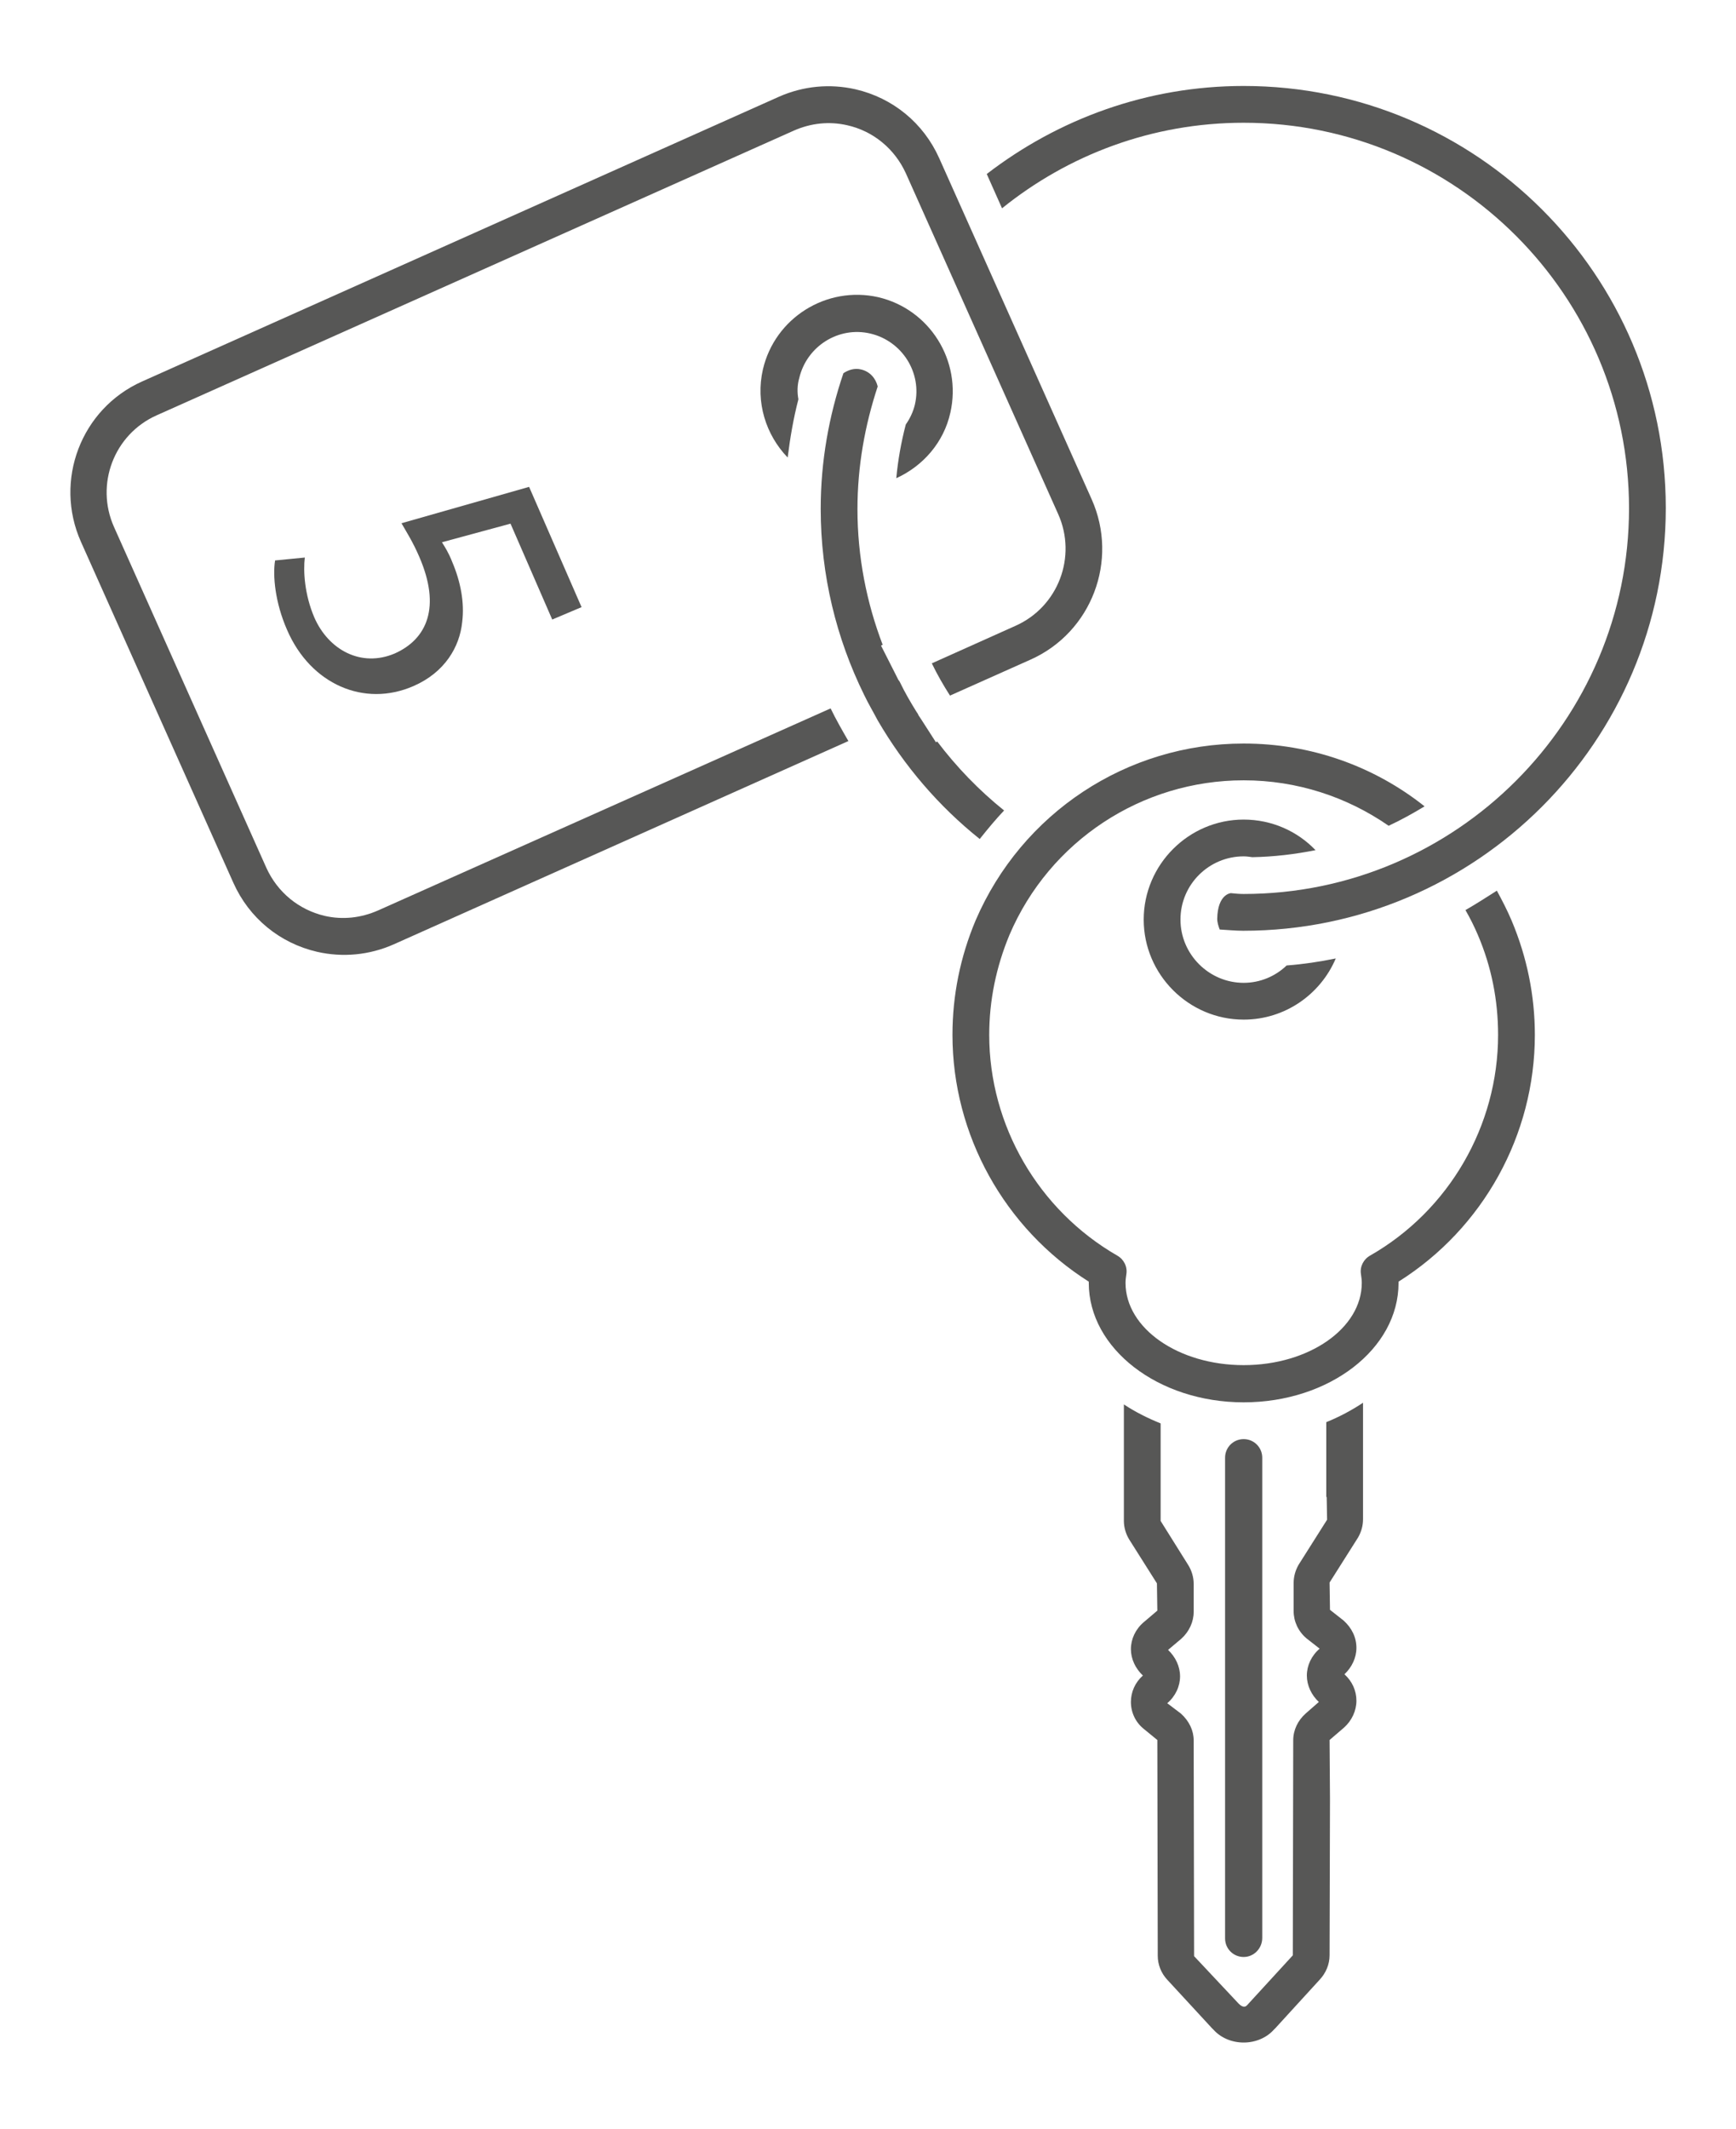
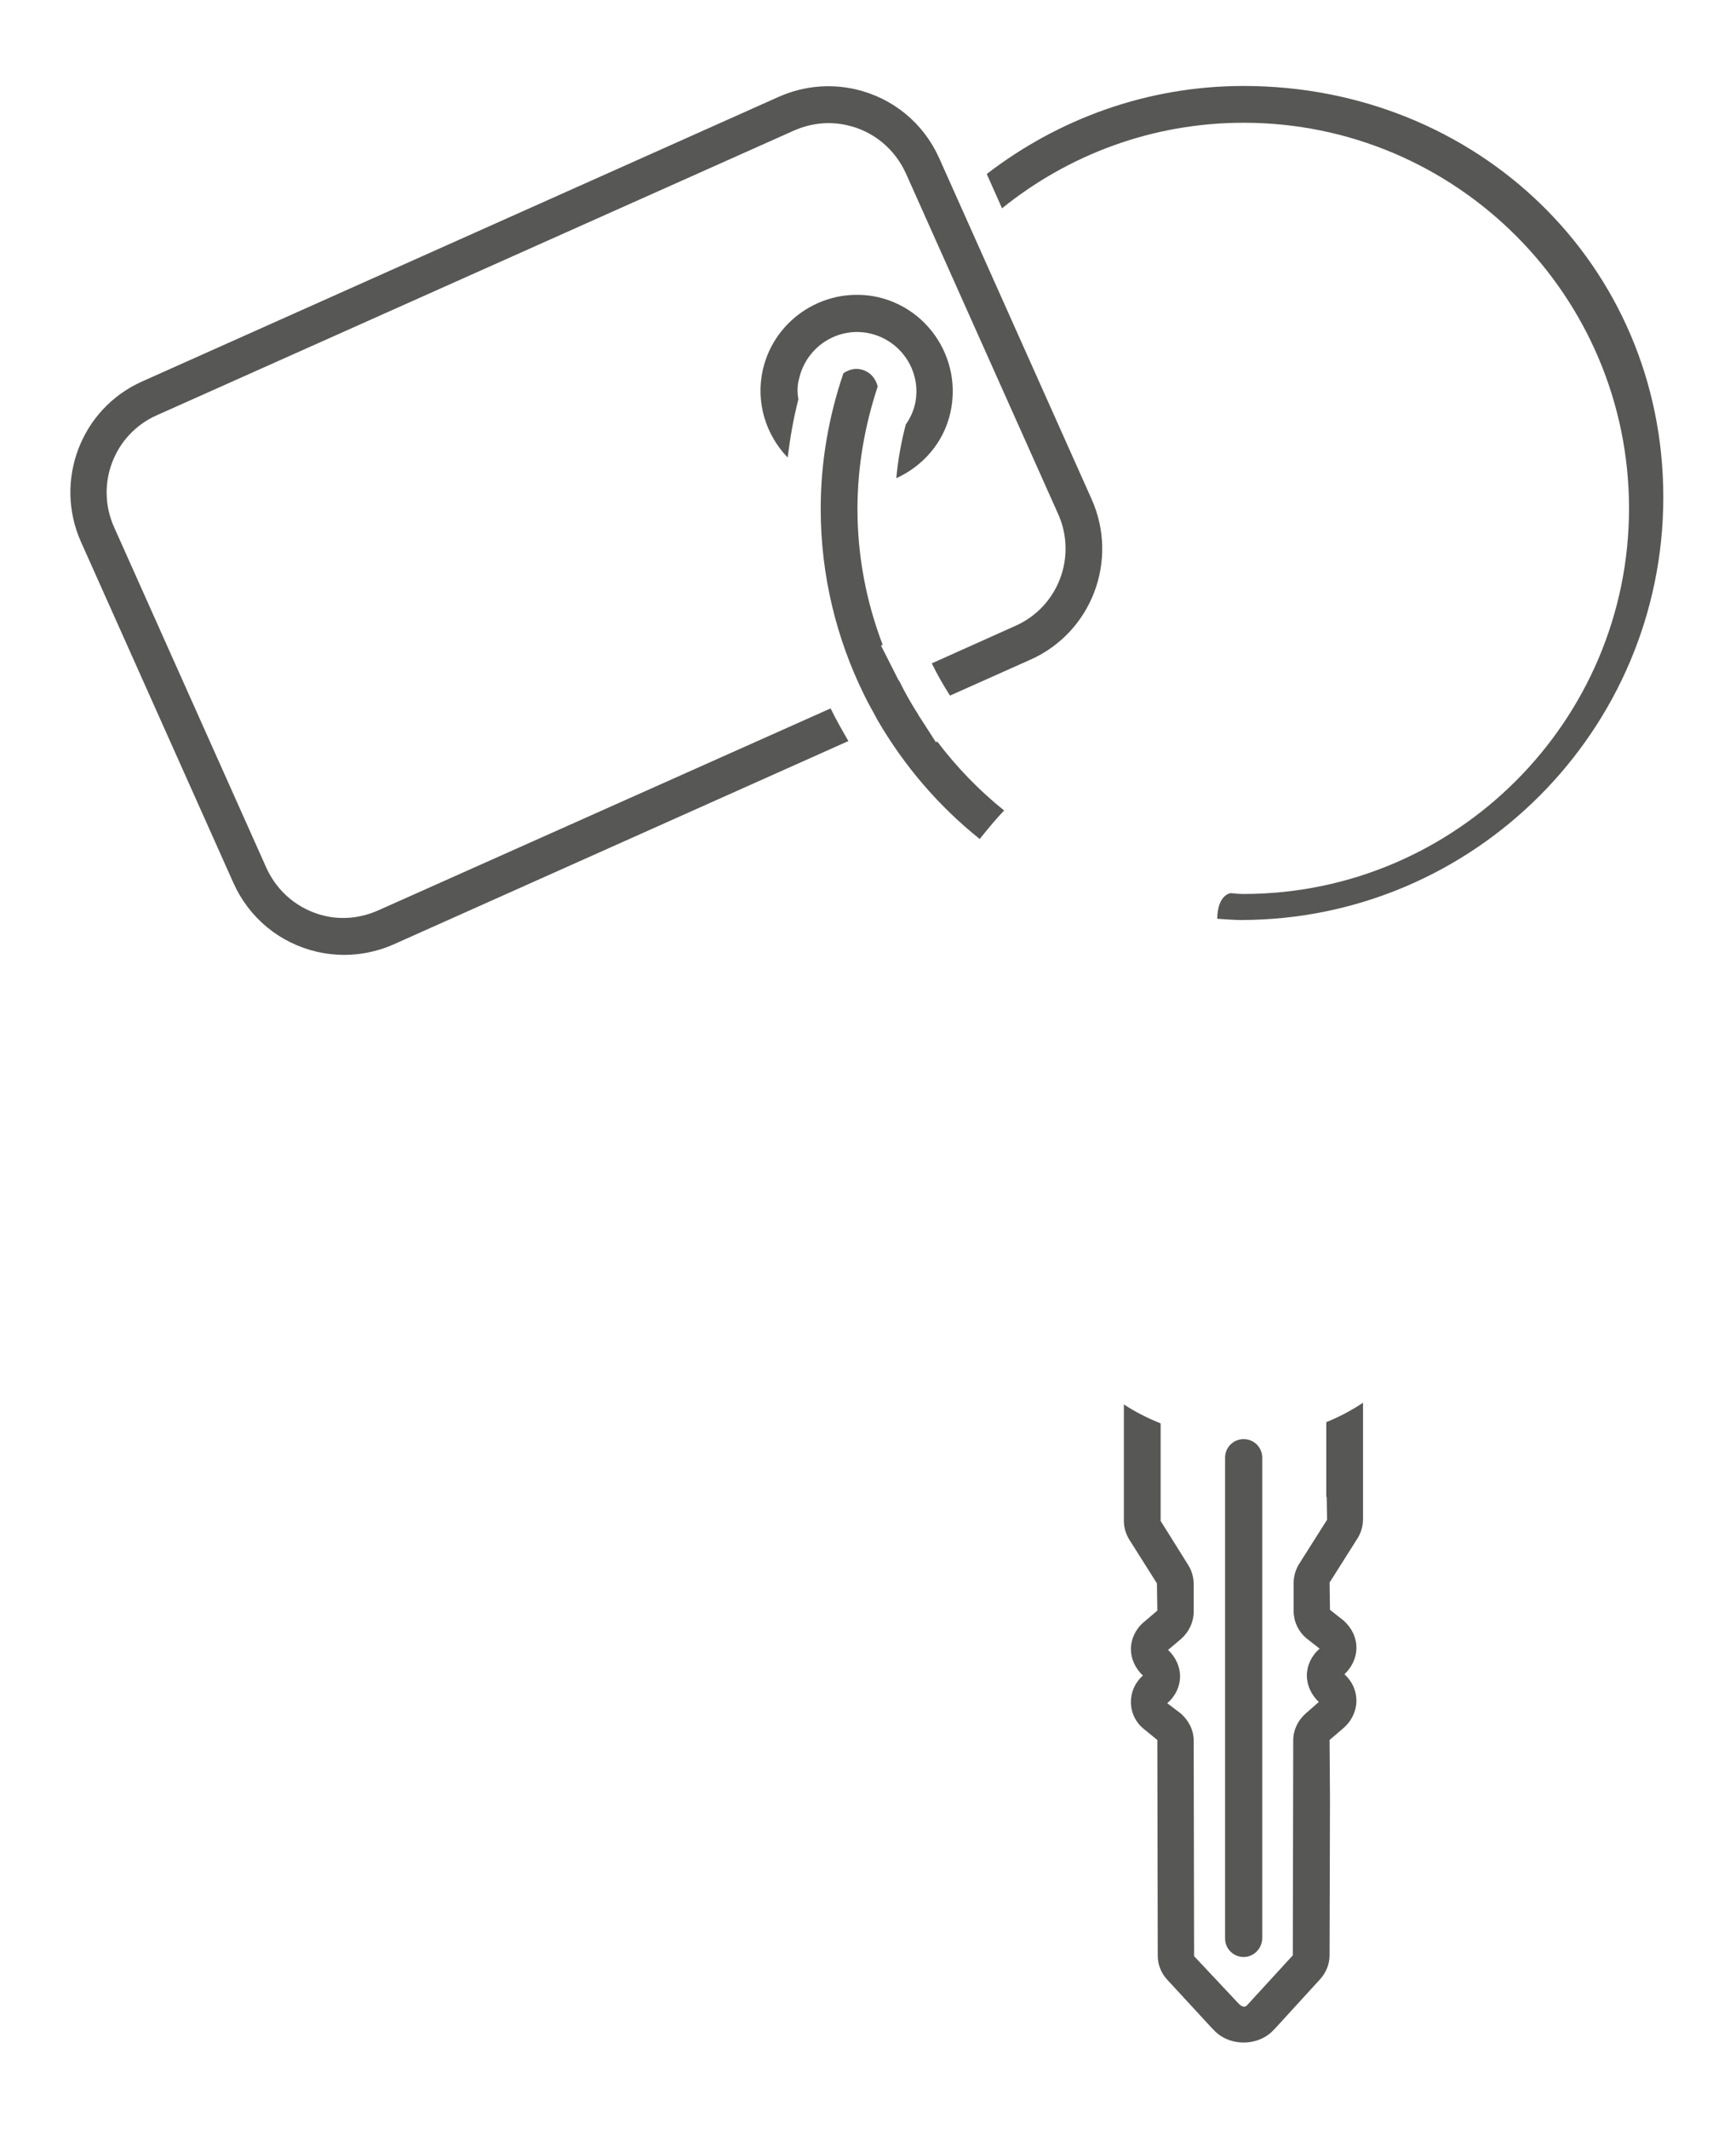
<svg xmlns="http://www.w3.org/2000/svg" version="1.1" id="Layer_1" x="0px" y="0px" viewBox="0 0 42.03 51.52" style="enable-background:new 0 0 42.03 51.52;" xml:space="preserve">
  <style type="text/css">
	.st0{fill:#575756;}
</style>
  <g>
    <path class="st0" d="M32.12,36.22l0.01,0.55l-0.69,1.09c-0.08,0.14-0.12,0.29-0.12,0.44v0.68c0,0.25,0.11,0.49,0.31,0.66l0.32,0.25   c-0.2,0.17-0.31,0.41-0.31,0.65c0,0.24,0.11,0.47,0.29,0.64l-0.32,0.28c-0.19,0.17-0.3,0.4-0.3,0.65l-0.01,5.2l-1.11,1.21   c-0.02,0.02-0.08,0.08-0.2-0.04l-1.08-1.15l-0.01-5.22c0-0.24-0.11-0.47-0.31-0.65l-0.33-0.25c0.2-0.17,0.31-0.41,0.31-0.65   c0-0.24-0.11-0.47-0.29-0.64l0.32-0.27c0.19-0.17,0.3-0.41,0.3-0.65l0-0.68c0-0.16-0.05-0.32-0.13-0.45L28.1,36.8l0-2.36   c-0.32-0.13-0.62-0.28-0.89-0.46v2.82c0,0.16,0.05,0.32,0.13,0.45l0.67,1.06l0.01,0.66l-0.33,0.28c-0.2,0.17-0.31,0.41-0.31,0.65   c0,0.24,0.11,0.47,0.29,0.64c-0.19,0.17-0.29,0.4-0.29,0.64c0,0.25,0.11,0.49,0.31,0.65l0.33,0.27l0.01,5.22   c0,0.21,0.08,0.42,0.23,0.58l1.08,1.17c0,0,0.04,0.04,0.04,0.04c0.18,0.2,0.45,0.31,0.73,0.31c0.28,0,0.55-0.11,0.73-0.31   c0,0,0.04-0.04,0.04-0.04l1.07-1.17c0.15-0.16,0.24-0.37,0.24-0.59l0.01-3.79l-0.01-1.42l0.35-0.3c0.19-0.17,0.3-0.41,0.3-0.65   c0-0.24-0.1-0.47-0.29-0.64c0.18-0.17,0.29-0.4,0.29-0.64c0-0.25-0.11-0.48-0.31-0.66l-0.33-0.26l-0.01-0.66l0.69-1.09   c0.08-0.14,0.12-0.29,0.12-0.44v-2.82c-0.27,0.18-0.57,0.34-0.89,0.47V36.22z" />
    <path class="st0" d="M30.56,46.89V35.27c0-0.25-0.2-0.45-0.45-0.45s-0.45,0.2-0.45,0.45v11.63c0,0.25,0.2,0.45,0.45,0.45   S30.56,47.14,30.56,46.89z" />
-     <path class="st0" d="M36.24,21.55c-0.25,0.16-0.5,0.32-0.76,0.47c0.11,0.19,0.21,0.39,0.3,0.6c0.33,0.77,0.49,1.58,0.49,2.42   c0,2.2-1.19,4.25-3.1,5.34c-0.16,0.09-0.25,0.27-0.22,0.45c0.01,0.07,0.02,0.14,0.02,0.21c0,1.1-1.28,1.99-2.86,1.99   c-1.58,0-2.86-0.89-2.86-1.99c0-0.07,0.01-0.14,0.02-0.21c0.03-0.18-0.06-0.36-0.22-0.45c-1.91-1.1-3.1-3.15-3.1-5.34   c0-0.84,0.17-1.65,0.49-2.42c0.97-2.27,3.2-3.74,5.67-3.74c1.29,0,2.5,0.4,3.51,1.1c0.3-0.14,0.59-0.3,0.87-0.47   c-1.22-0.97-2.75-1.52-4.38-1.52c-2.83,0-5.37,1.68-6.49,4.28c-0.37,0.88-0.56,1.81-0.56,2.77c0,2.42,1.26,4.68,3.3,5.97   c0,0.01,0,0.02,0,0.03c0,1.59,1.68,2.89,3.75,2.89c2.07,0,3.75-1.29,3.75-2.89c0-0.01,0-0.02,0-0.03c2.05-1.29,3.3-3.55,3.3-5.97   c0-0.95-0.19-1.88-0.56-2.76C36.49,22.02,36.37,21.79,36.24,21.55z" />
-     <path class="st0" d="M30.11,20.72c0.07,0,0.14,0.01,0.21,0.02c0.52-0.01,1.03-0.07,1.53-0.17c-0.44-0.46-1.06-0.74-1.74-0.74   c-1.33,0-2.42,1.09-2.42,2.42c0,1.33,1.09,2.42,2.42,2.42c1,0,1.86-0.61,2.23-1.48c-0.39,0.08-0.79,0.14-1.19,0.17   c-0.27,0.26-0.64,0.42-1.04,0.42c-0.84,0-1.53-0.69-1.53-1.53C28.58,21.4,29.27,20.72,30.11,20.72z" />
    <path class="st0" d="M9.15,22.03c-0.41,0.18-0.85,0.23-1.29,0.13C7.23,22.01,6.72,21.59,6.45,21l-3.69-8.25   c-0.46-1.03,0-2.24,1.03-2.7l15.43-6.89c0.41-0.18,0.85-0.23,1.29-0.13c0.63,0.14,1.15,0.57,1.42,1.16l3.69,8.25   c0.46,1.03,0,2.24-1.03,2.7l-2.03,0.91c0.13,0.27,0.28,0.53,0.44,0.78l1.95-0.87c1.48-0.66,2.14-2.4,1.48-3.88l-3.69-8.25   c-0.38-0.85-1.12-1.46-2.03-1.67c-0.62-0.14-1.26-0.08-1.85,0.18L3.44,9.23c-1.48,0.66-2.14,2.4-1.48,3.88l3.69,8.25   c0.38,0.85,1.12,1.46,2.03,1.67c0.62,0.14,1.26,0.08,1.85-0.18l11.01-4.92c-0.15-0.26-0.3-0.52-0.43-0.79L9.15,22.03z" />
    <path class="st0" d="M21.93,10.27c-0.11,0.42-0.19,0.86-0.23,1.3c0.64-0.29,1.15-0.86,1.31-1.59c0.28-1.25-0.5-2.5-1.75-2.79   c-1.25-0.28-2.5,0.5-2.79,1.75c-0.18,0.79,0.07,1.58,0.6,2.13c0.06-0.48,0.14-0.95,0.26-1.41C19.3,9.5,19.3,9.32,19.35,9.15   c0.18-0.77,0.95-1.26,1.72-1.08c0.77,0.18,1.26,0.95,1.08,1.72C22.11,9.96,22.03,10.13,21.93,10.27z" />
    <path class="st0" d="M24.31,19.61c-0.61-0.49-1.15-1.05-1.62-1.67l-0.03,0.02L22.3,17.4l-0.06-0.09c-0.01-0.02-0.02-0.05-0.04-0.07   c-0.15-0.24-0.29-0.48-0.41-0.73c-0.01-0.02-0.02-0.04-0.04-0.06l-0.06-0.12l-0.36-0.71l0.04-0.02c-0.39-1.02-0.61-2.13-0.61-3.28   c0-1.04,0.18-2.03,0.49-2.97c-0.05-0.2-0.19-0.36-0.4-0.41c-0.16-0.04-0.31,0.01-0.43,0.09c-0.35,1.03-0.55,2.13-0.55,3.28   c0,1.61,0.38,3.14,1.05,4.5c0.1,0.21,0.22,0.41,0.33,0.62c0.64,1.1,1.48,2.08,2.47,2.87C23.92,20.05,24.11,19.82,24.31,19.61z" />
-     <path class="st0" d="M30.11,2.08c-2.34,0-4.49,0.8-6.22,2.13l0.37,0.83c1.6-1.29,3.63-2.07,5.85-2.07c5.15,0,9.33,4.19,9.33,9.33   s-4.19,9.33-9.33,9.33c-0.11,0-0.21-0.01-0.31-0.02c0,0-0.32,0.02-0.33,0.62c0,0.09,0.03,0.18,0.06,0.26   c0.19,0.01,0.38,0.03,0.57,0.03c5.64,0,10.23-4.59,10.23-10.23S35.75,2.08,30.11,2.08z" />
+     <path class="st0" d="M30.11,2.08c-2.34,0-4.49,0.8-6.22,2.13l0.37,0.83c1.6-1.29,3.63-2.07,5.85-2.07c5.15,0,9.33,4.19,9.33,9.33   s-4.19,9.33-9.33,9.33c-0.11,0-0.21-0.01-0.31-0.02c0,0-0.32,0.02-0.33,0.62c0.19,0.01,0.38,0.03,0.57,0.03c5.64,0,10.23-4.59,10.23-10.23S35.75,2.08,30.11,2.08z" />
    <g>
-       <path class="st0" d="M13.37,14.99l-1.01-2.32l-1.66,0.45c0.08,0.13,0.16,0.25,0.25,0.48c0.2,0.47,0.3,0.98,0.24,1.45    c-0.06,0.6-0.42,1.22-1.18,1.55c-1.19,0.52-2.49-0.04-3.06-1.36c-0.29-0.66-0.35-1.31-0.29-1.68l0.72-0.07    c-0.04,0.32-0.01,0.89,0.23,1.45c0.34,0.78,1.13,1.22,1.95,0.87c0.78-0.35,1.12-1.12,0.59-2.34c-0.15-0.35-0.31-0.6-0.43-0.81    l3.09-0.88l1.27,2.91L13.37,14.99z" />
-     </g>
+       </g>
  </g>
</svg>